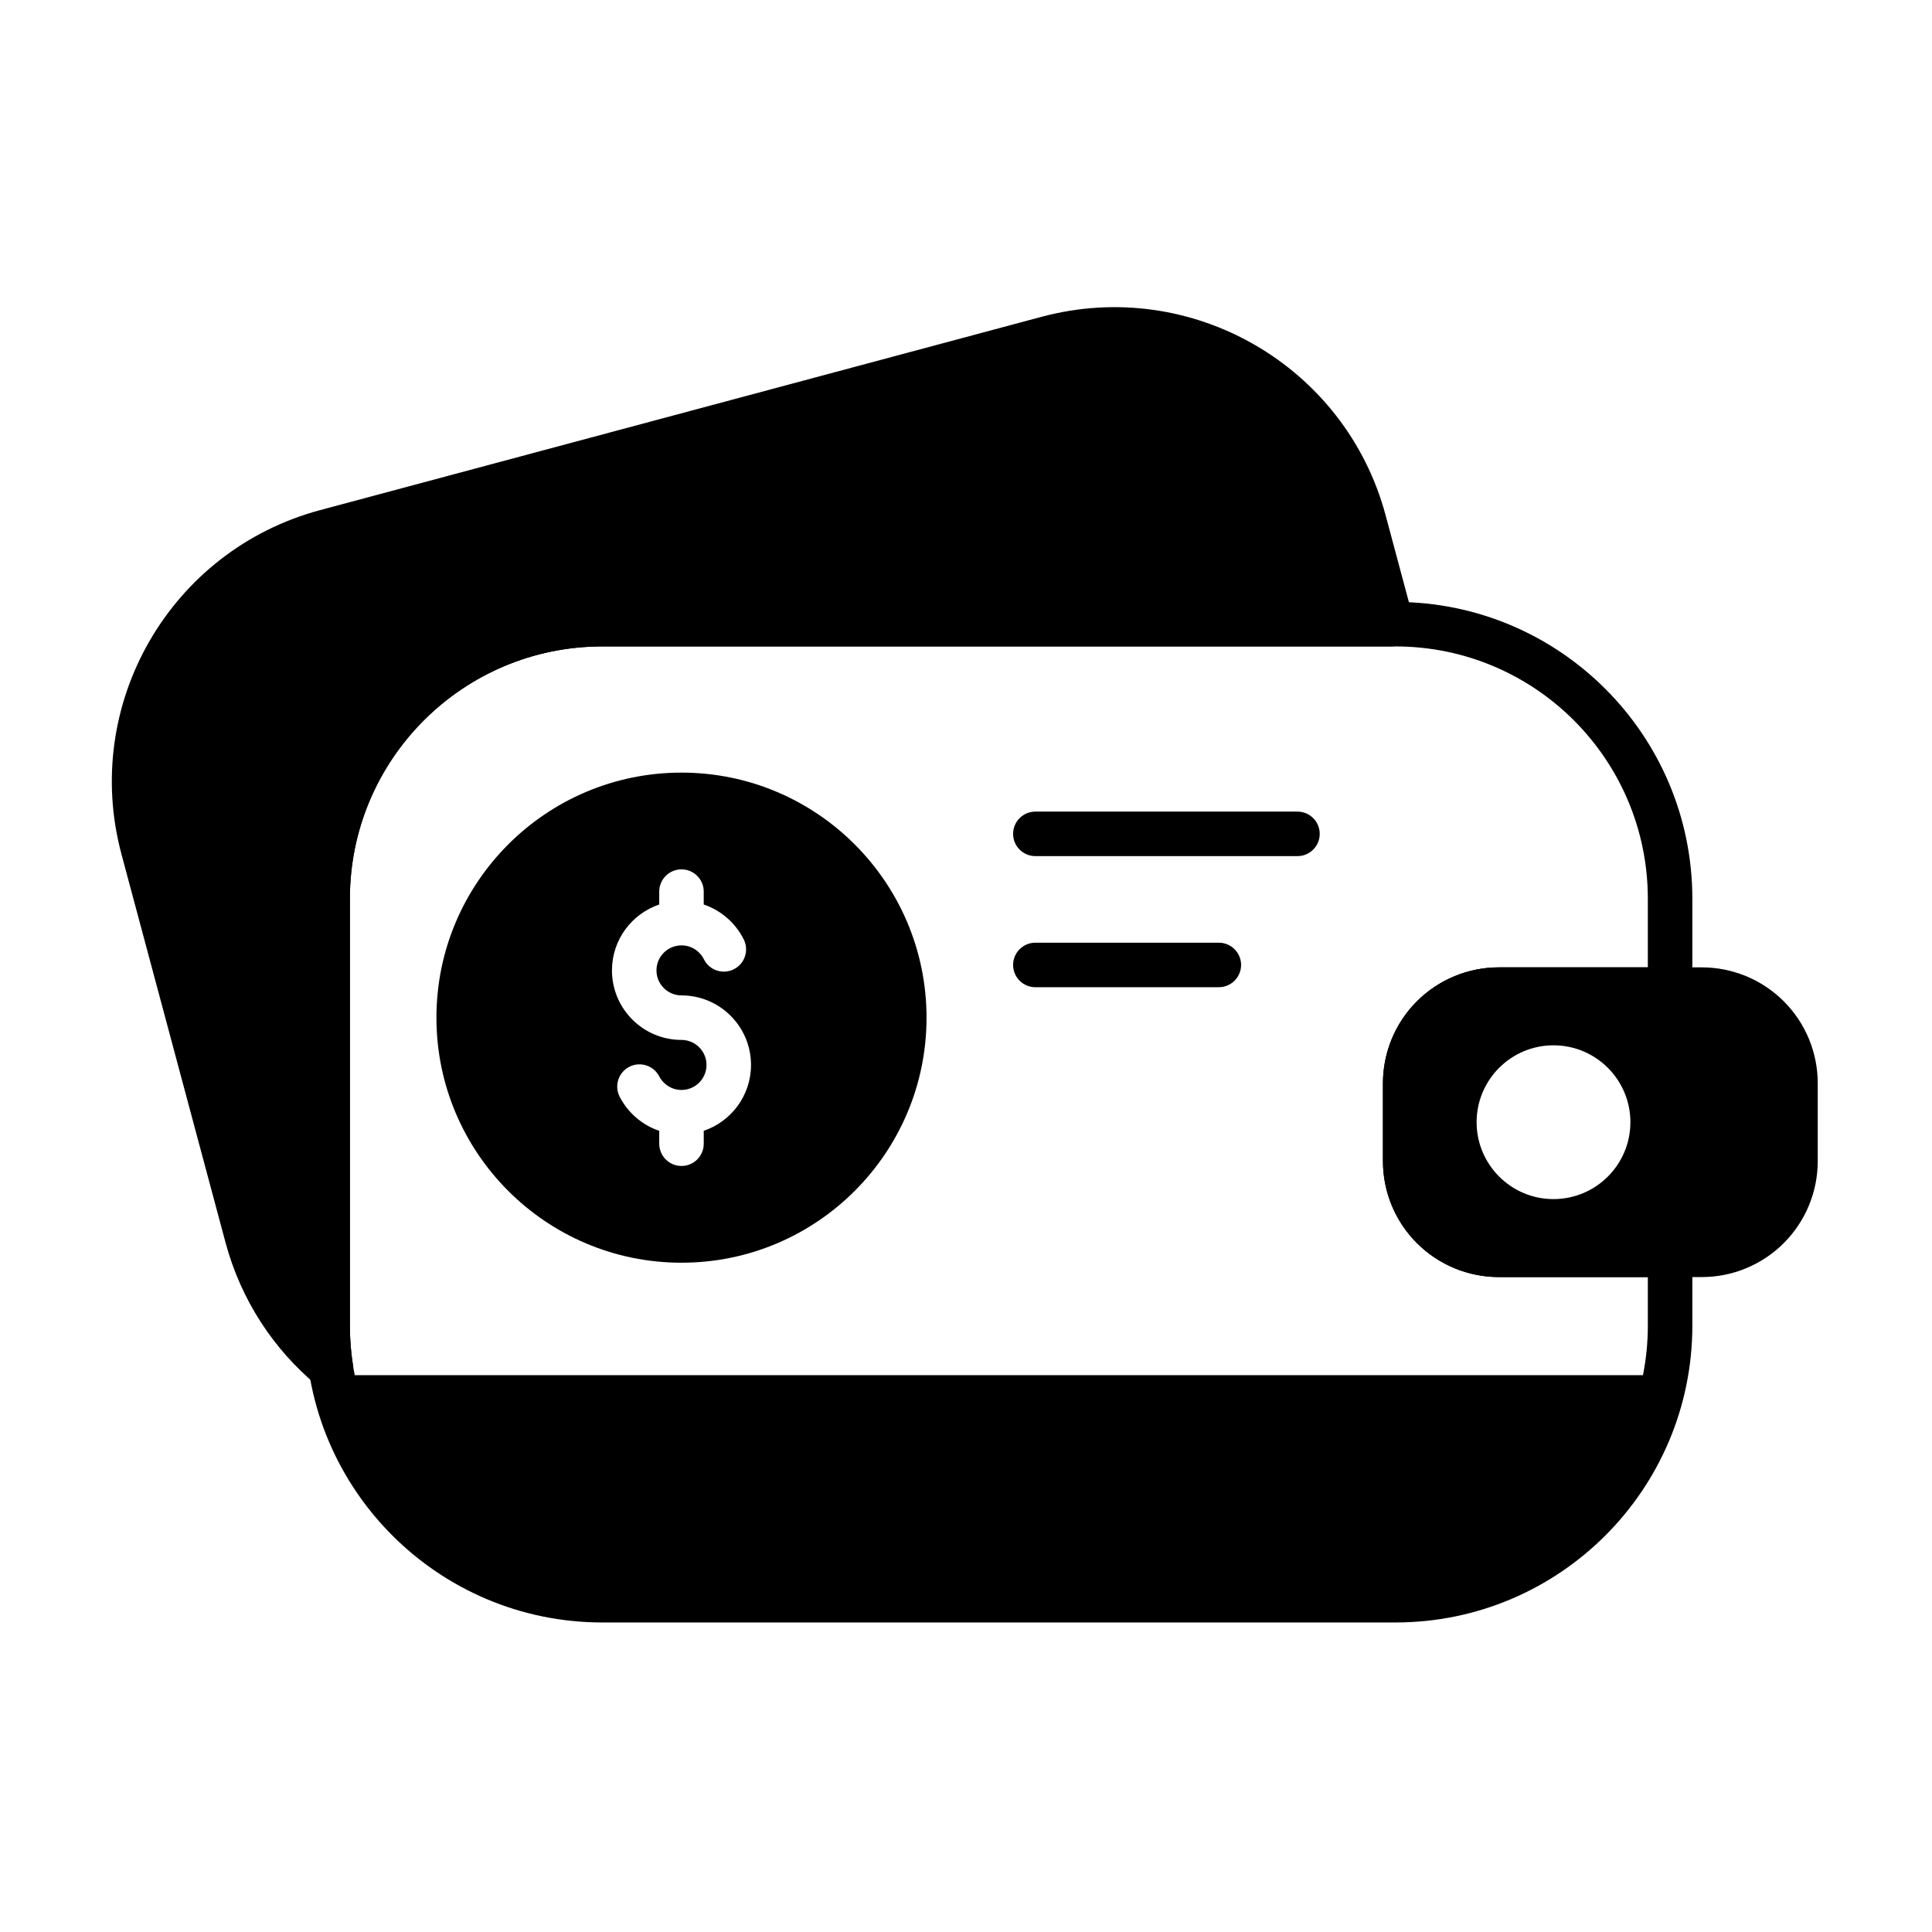
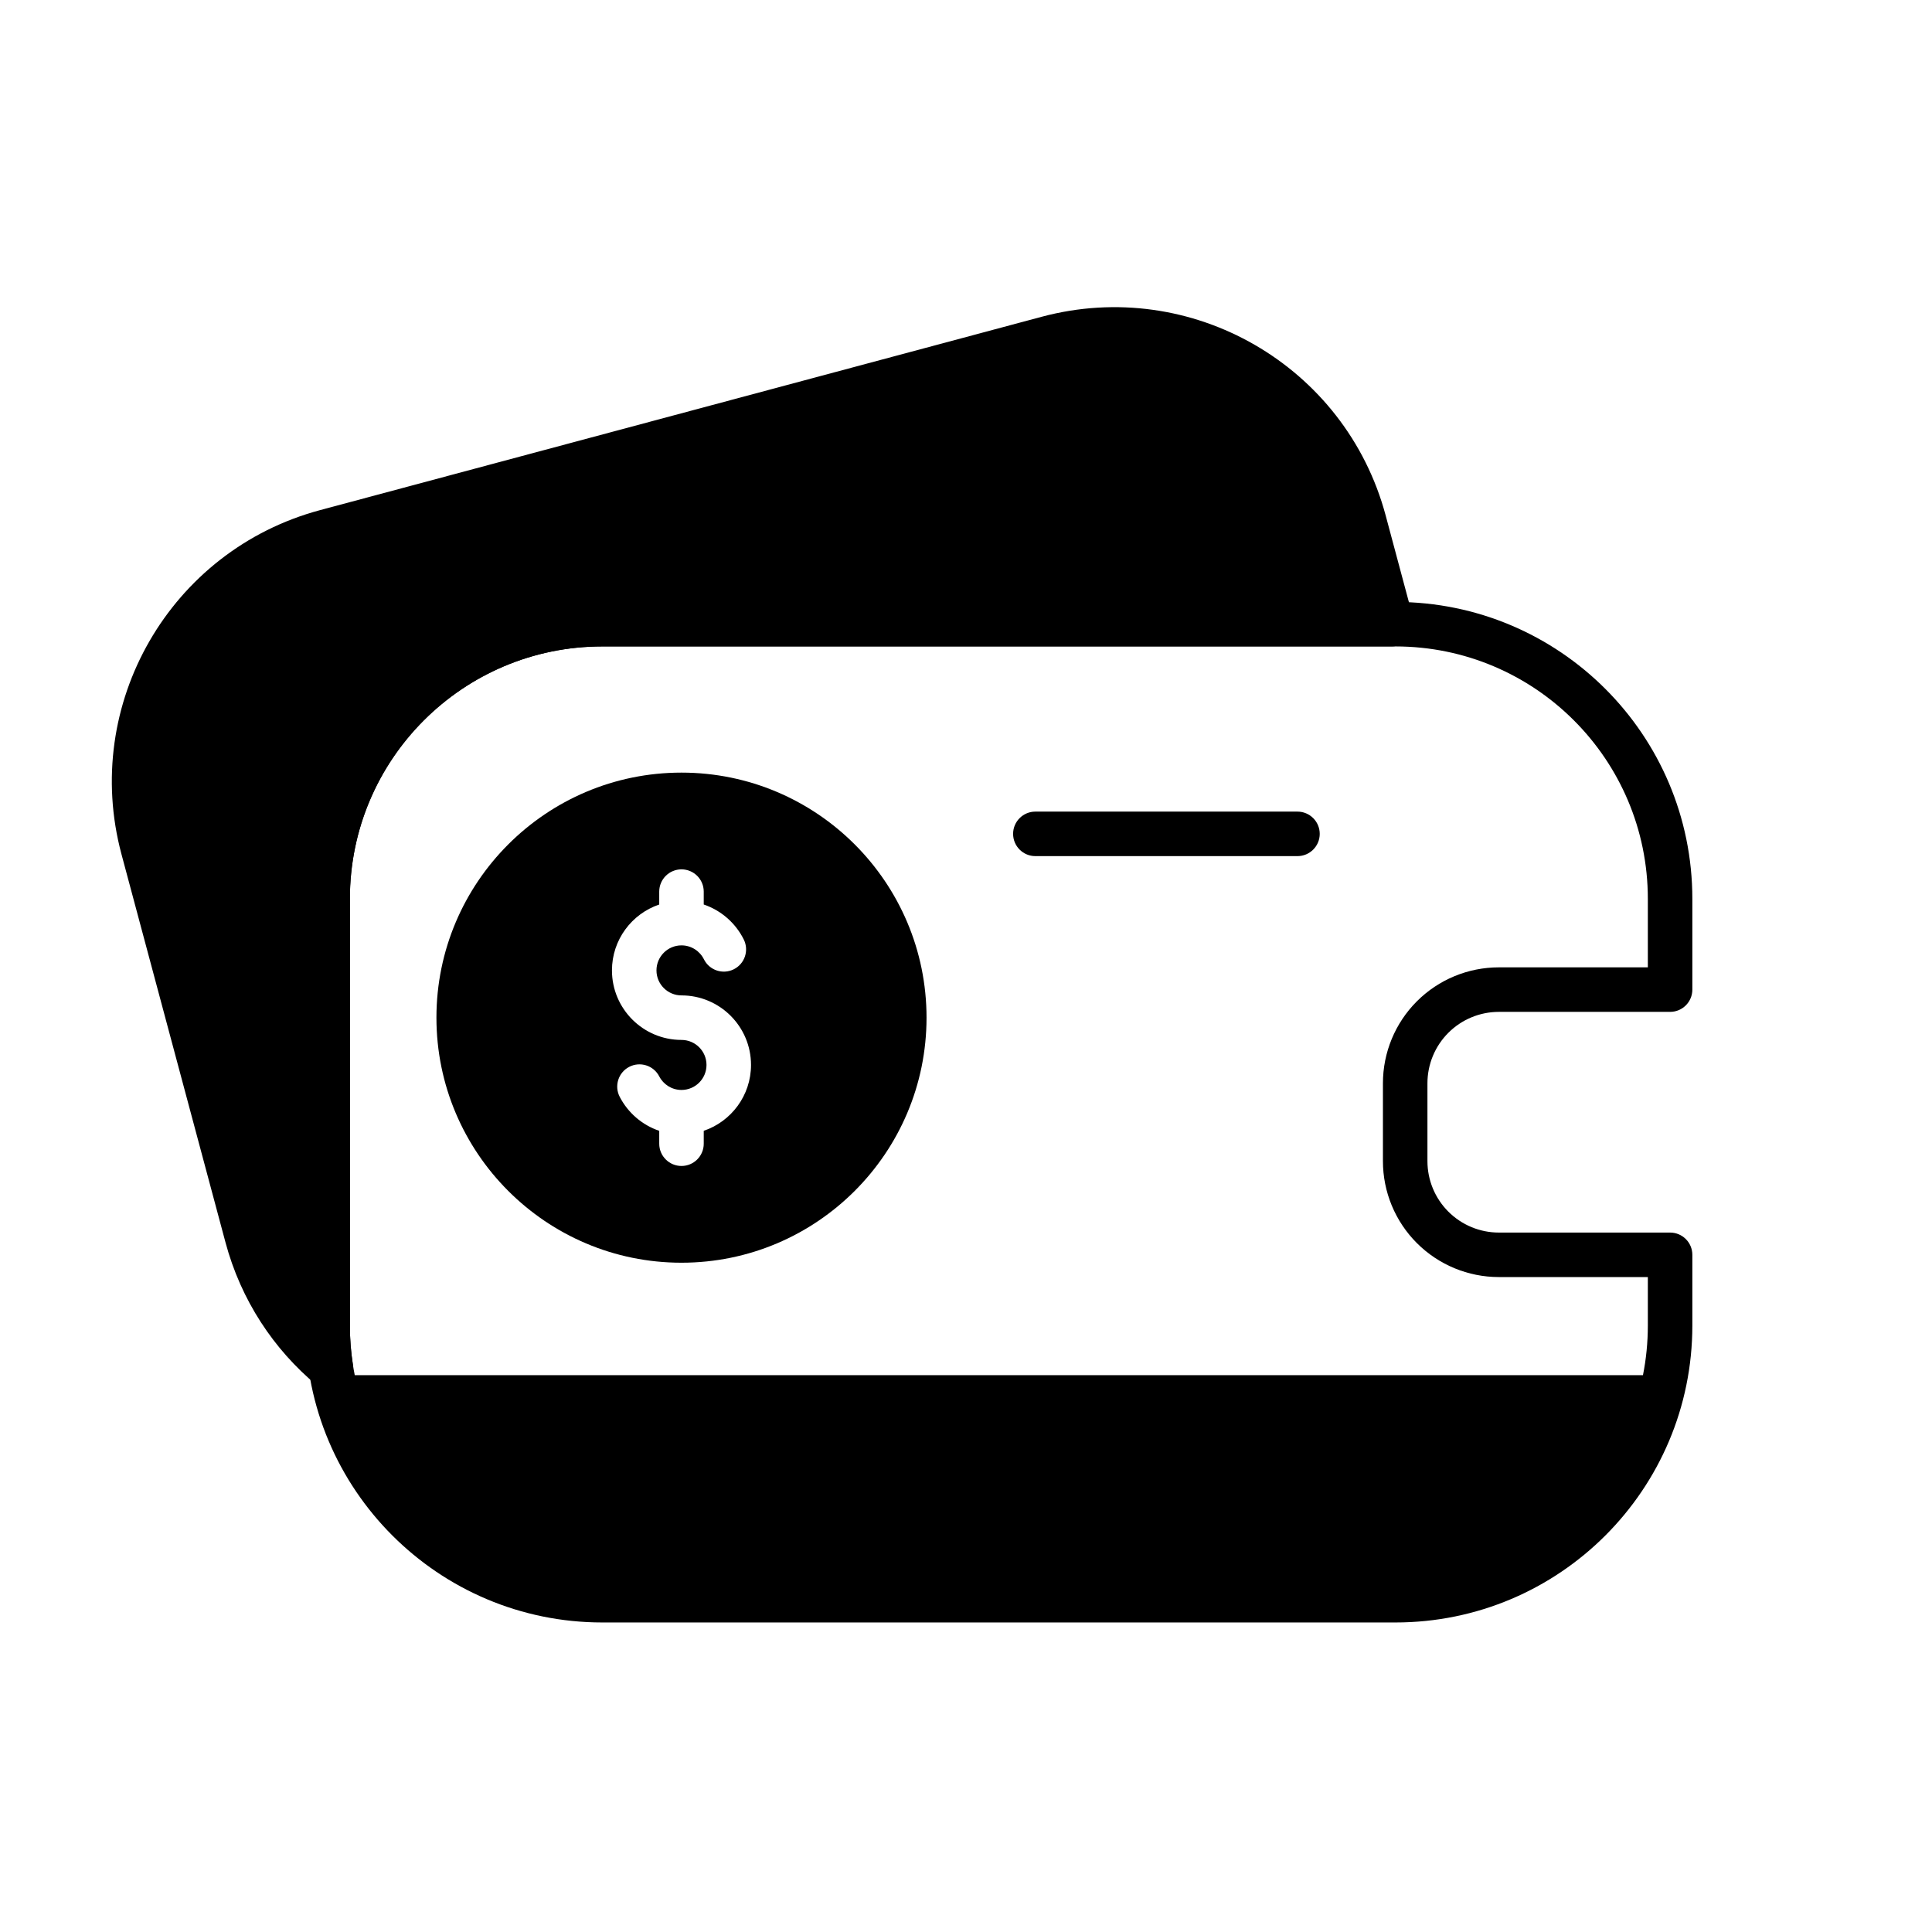
<svg xmlns="http://www.w3.org/2000/svg" fill="#000000" width="800px" height="800px" version="1.1" viewBox="144 144 512 512">
  <g fill-rule="evenodd">
    <path d="m418.38 370.88h69.465c3.254 0 5.898-2.641 5.898-5.898 0-3.254-2.644-5.898-5.898-5.898h-69.465c-3.254 0-5.898 2.641-5.898 5.898 0 3.254 2.641 5.898 5.898 5.898z" />
-     <path d="m418.38 405.62h48.625c3.254 0 5.898-2.644 5.898-5.898s-2.644-5.898-5.898-5.898h-48.625c-3.254 0-5.898 2.641-5.898 5.898 0 3.254 2.641 5.898 5.898 5.898z" />
    <path d="m592.49 476.54c0-3.258-2.641-5.898-5.898-5.898h-45.379c-5.019 0-9.832-1.996-13.383-5.543-3.551-3.551-5.543-8.363-5.543-13.383v-20.633c0-5.019 1.992-9.836 5.543-13.383 3.551-3.551 8.363-5.543 13.383-5.543h45.379c3.258 0 5.898-2.641 5.898-5.898v-24.043c0-43.465-35.234-78.695-78.695-78.695h-210.17c-43.465 0-78.695 35.234-78.695 78.695v113.06c0 43.461 35.234 78.695 78.695 78.695h210.17c43.461 0 78.695-35.234 78.695-78.695v-18.734zm-13.086 31.898h-341.39c-0.848-4.254-1.293-8.656-1.293-13.164v-113.06c0-36.949 29.953-66.902 66.902-66.902h210.17c36.949 0 66.902 29.953 66.902 66.902v18.145h-39.484c-8.148 0-15.961 3.234-21.723 8.996-5.762 5.762-8.996 13.578-8.996 21.723v20.633c0 8.148 3.234 15.961 8.996 21.723 5.762 5.762 13.574 9 21.723 9h39.484v12.84c0 4.508-0.445 8.91-1.293 13.164z" />
    <path d="m227.92 511.07c1.887 1.57 4.547 1.812 6.68 0.605 2.137-1.211 3.301-3.613 2.922-6.039-0.523-3.375-0.797-6.836-0.797-10.363v-113.06c0-36.949 29.953-66.902 66.902-66.902h209.21c1.832 0 3.562-0.852 4.676-2.305s1.492-3.344 1.016-5.117l-7.312-27.285c-10.641-39.719-51.469-63.289-91.188-52.648-55.84 14.961-135.35 36.266-191.19 51.227-39.719 10.645-63.289 51.469-52.648 91.188 8.617 32.156 18.941 70.691 27.559 102.85 4.125 15.398 12.789 28.367 24.16 37.855z" />
    <path d="m324.6 348.75c-35.844 0-64.941 29.098-64.941 64.941s29.098 64.941 64.941 64.941 64.941-29.098 64.941-64.941-29.102-64.941-64.941-64.941zm5.898 34.953v-3.418c0-3.254-2.641-5.898-5.898-5.898-3.254 0-5.898 2.641-5.898 5.898v3.422c-7.281 2.461-12.527 9.352-12.527 17.457 0 10.168 8.254 18.426 18.426 18.426 3.66 0 6.629 2.973 6.629 6.629 0 3.66-2.969 6.629-6.629 6.629-2.566 0-4.793-1.461-5.898-3.598-1.496-2.891-5.055-4.023-7.945-2.527-2.894 1.496-4.023 5.055-2.531 7.945 2.176 4.211 5.93 7.473 10.477 9.012v3.418c0 3.254 2.641 5.898 5.898 5.898 3.254 0 5.898-2.641 5.898-5.898v-3.422c7.281-2.461 12.527-9.352 12.527-17.457 0-10.168-8.254-18.426-18.426-18.426-3.66 0-6.629-2.973-6.629-6.629 0-3.66 2.973-6.629 6.629-6.629 2.606 0 4.856 1.504 5.945 3.688 1.449 2.914 4.992 4.102 7.906 2.652 2.914-1.449 4.102-4.992 2.652-7.906-2.156-4.332-5.969-7.695-10.605-9.266z" />
-     <path d="m625.72 431.08c0-8.148-3.234-15.961-9-21.723-5.762-5.762-13.574-8.996-21.723-8.996h-53.785c-8.148 0-15.961 3.234-21.723 8.996-5.762 5.762-8.996 13.578-8.996 21.723v20.633c0 8.148 3.234 15.961 8.996 21.723 5.762 5.762 13.574 9 21.723 9h53.785c8.148 0 15.961-3.234 21.723-9 5.762-5.762 9-13.574 9-21.723zm-70.027-10.062c-11.246 0-20.375 9.129-20.375 20.375s9.129 20.379 20.375 20.379c11.246 0 20.379-9.129 20.379-20.379 0-11.246-9.129-20.375-20.379-20.375z" />
  </g>
</svg>